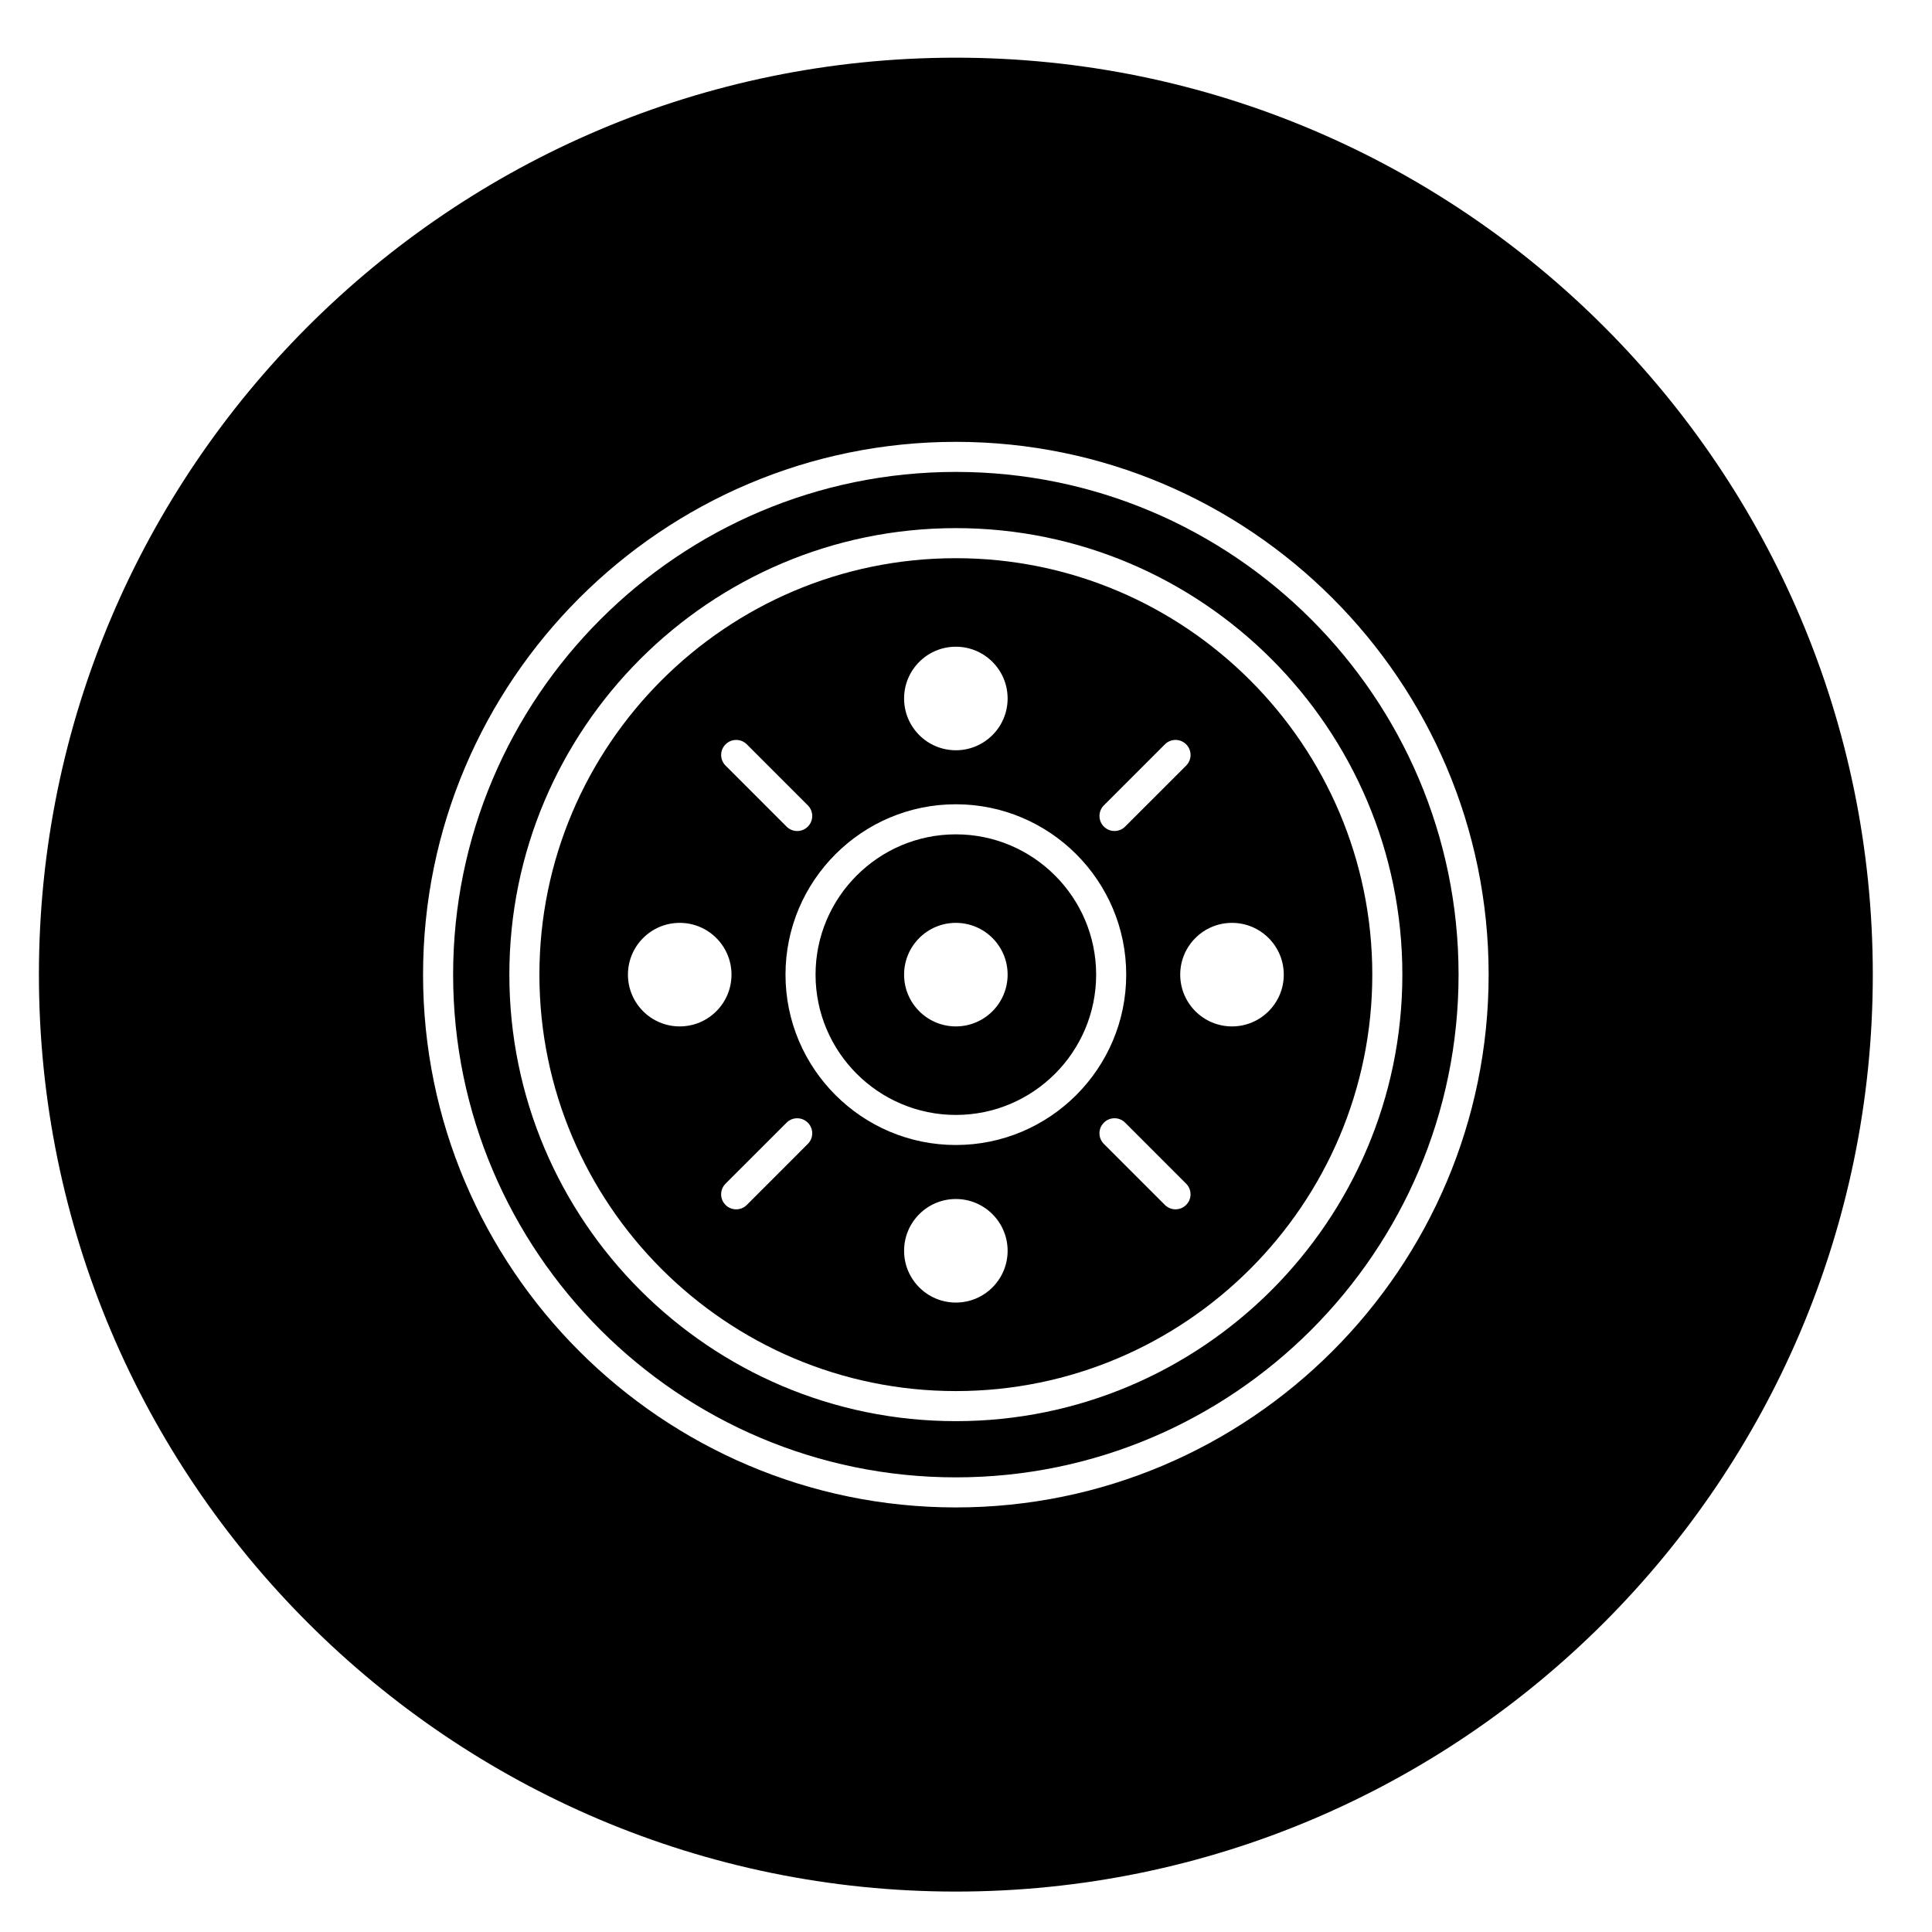
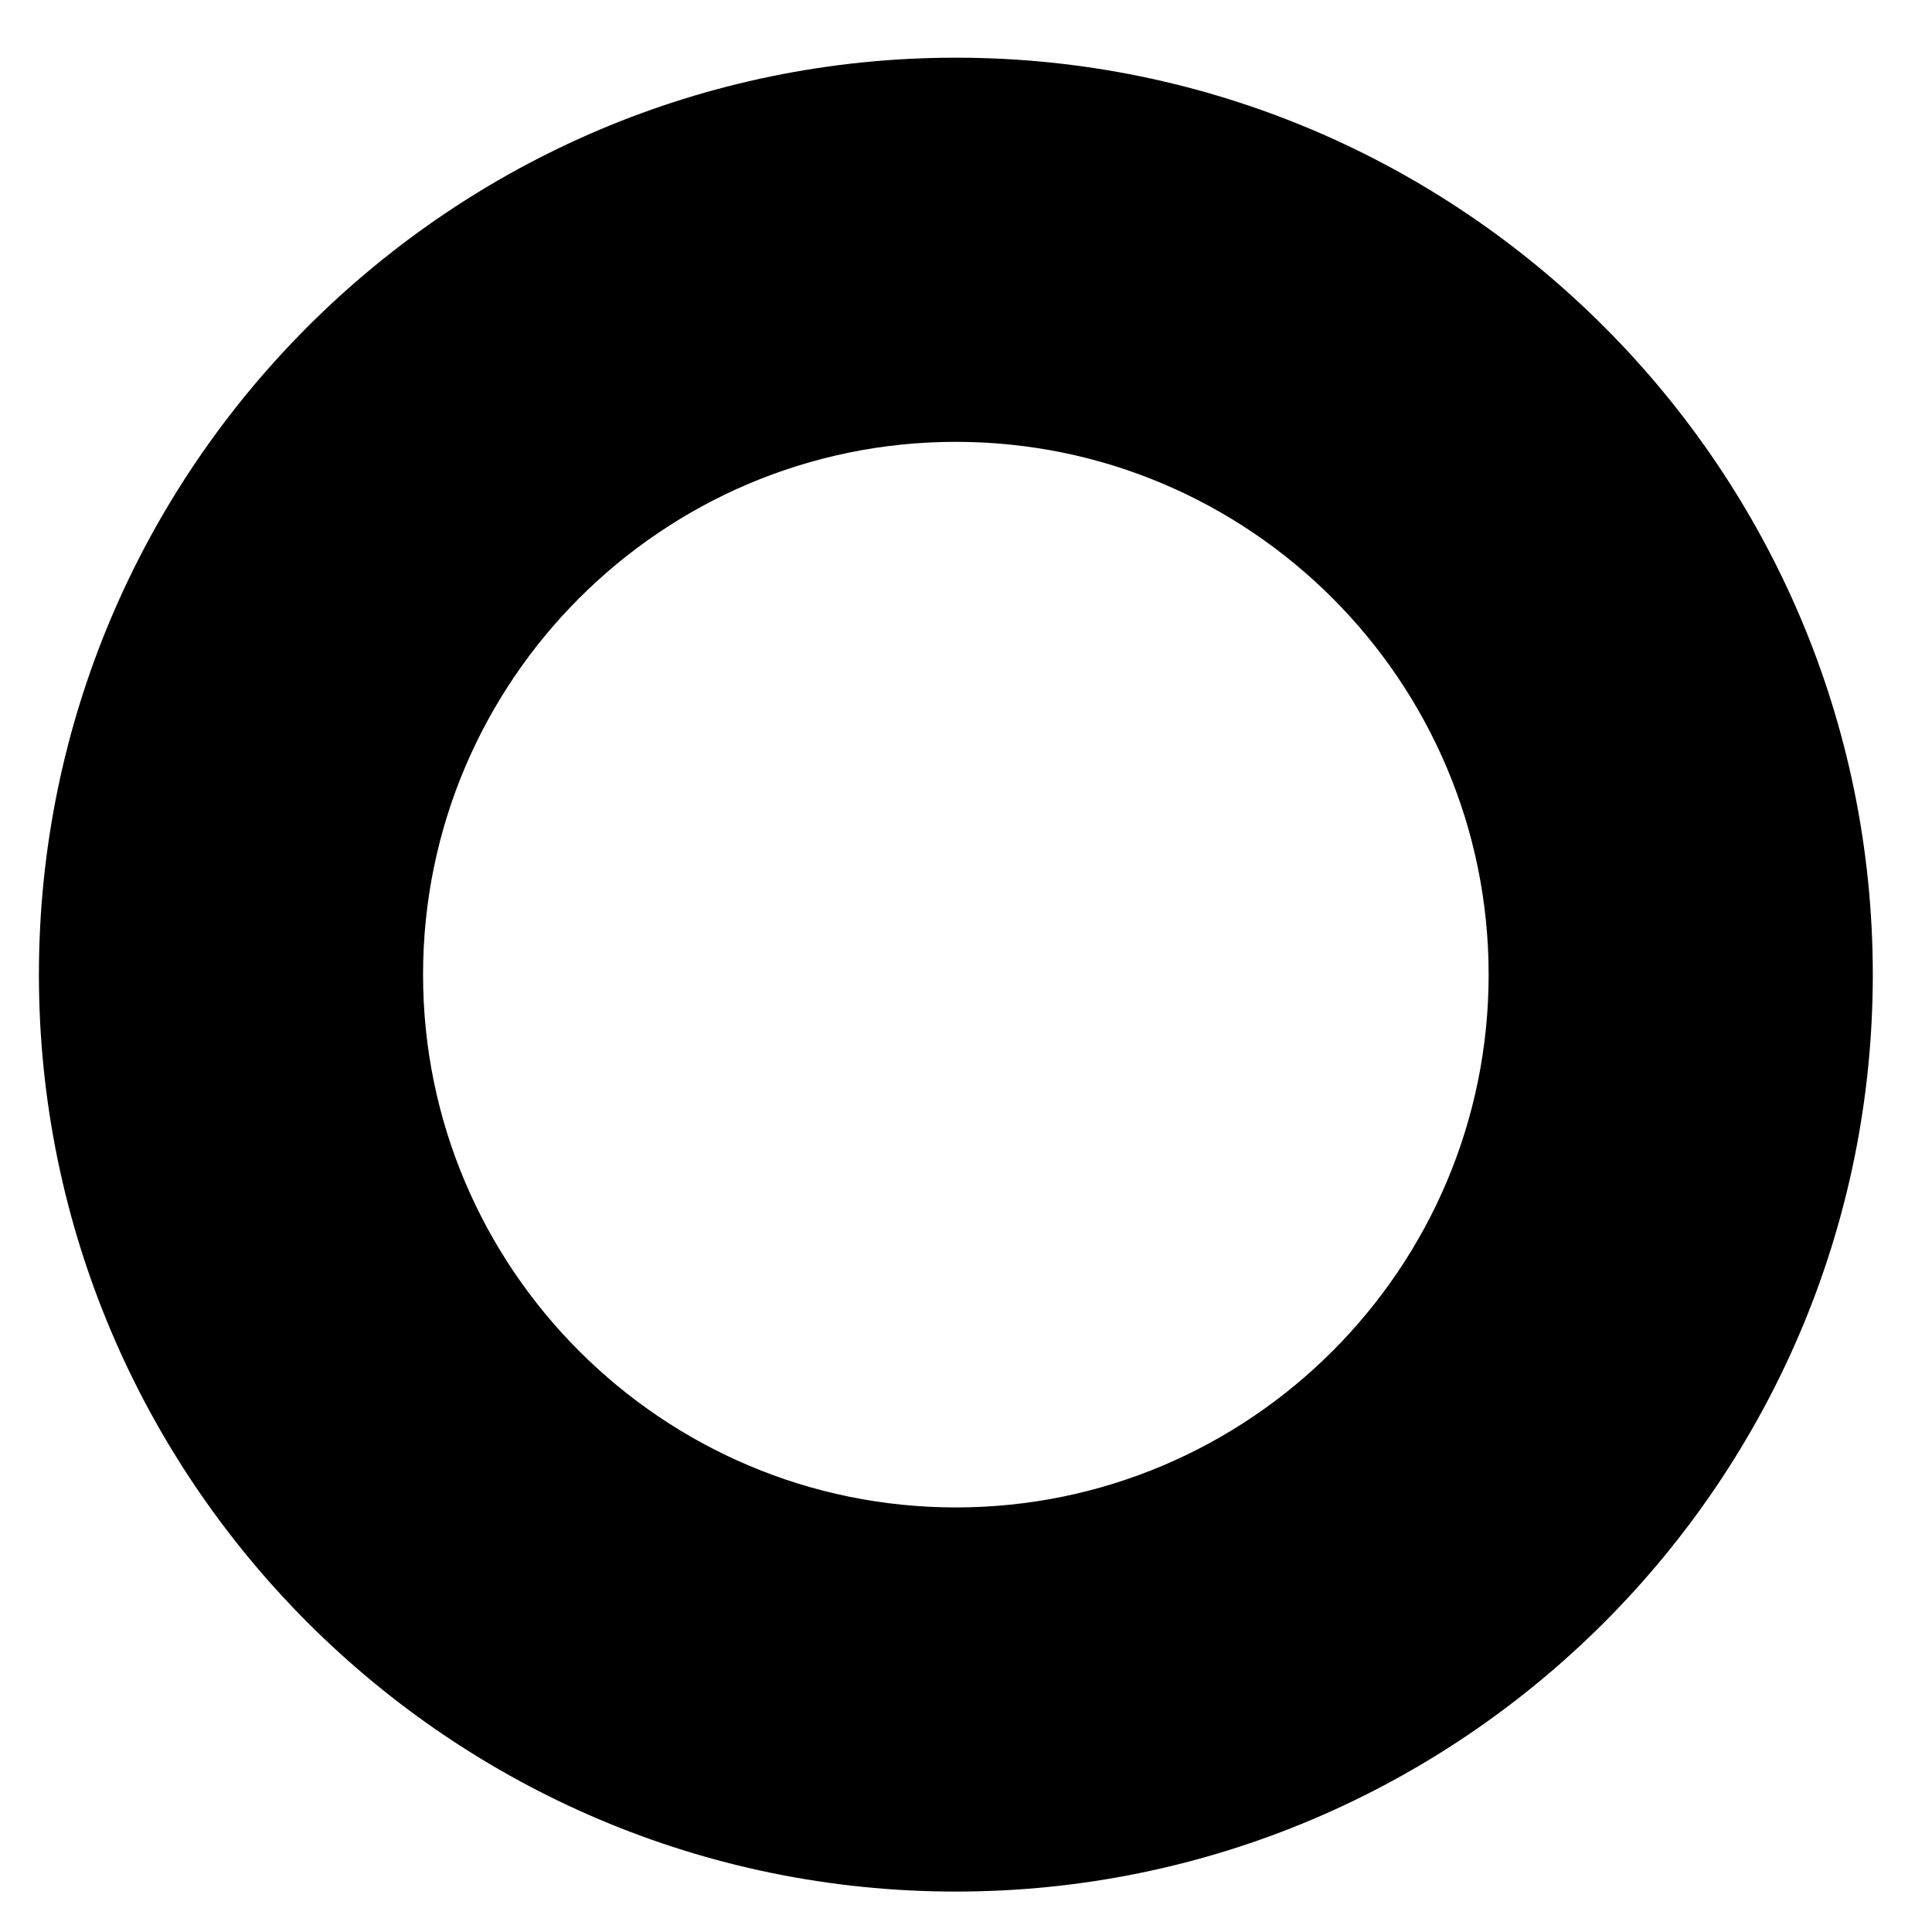
<svg xmlns="http://www.w3.org/2000/svg" width="512" zoomAndPan="magnify" viewBox="0 0 384 384" height="512" preserveAspectRatio="xMidYMid meet" version="1.2">
  <defs>
    <clipPath id="e840887463">
      <path d="M 7.734 11.465 L 372.234 11.465 L 372.234 375.965 L 7.734 375.965 Z M 7.734 11.465 " />
    </clipPath>
  </defs>
  <g id="1476bf75f9">
-     <rect x="0" width="384" y="0" height="384" style="fill:#ffffff;fill-opacity:1;stroke:none;" />
-     <rect x="0" width="384" y="0" height="384" style="fill:#ffffff;fill-opacity:1;stroke:none;" />
-     <path style=" stroke:none;fill-rule:nonzero;fill:#000000;fill-opacity:1;" d="M 189.984 110.945 C 144.344 110.945 107.211 148.078 107.211 193.715 C 107.211 239.355 144.344 276.488 189.984 276.488 C 235.625 276.488 272.754 239.355 272.754 193.715 C 272.754 148.078 235.625 110.945 189.984 110.945 Z M 219.406 160.07 L 231.535 147.941 C 232.703 146.773 234.59 146.773 235.758 147.941 C 236.926 149.109 236.926 151 235.758 152.168 L 223.629 164.293 C 223.047 164.875 222.285 165.168 221.52 165.168 C 220.754 165.168 219.988 164.875 219.406 164.293 C 218.238 163.129 218.238 161.238 219.406 160.07 Z M 189.984 128.539 C 195.664 128.539 200.273 133.148 200.273 138.828 C 200.273 144.512 195.664 149.121 189.984 149.121 C 184.301 149.121 179.695 144.512 179.695 138.828 C 179.695 133.148 184.301 128.539 189.984 128.539 Z M 144.211 147.945 C 145.379 146.777 147.27 146.777 148.438 147.945 L 160.562 160.07 C 161.73 161.242 161.73 163.129 160.562 164.297 C 159.98 164.879 159.215 165.172 158.449 165.172 C 157.688 165.172 156.922 164.879 156.34 164.297 L 144.211 152.168 C 143.043 151 143.043 149.109 144.211 147.945 Z M 135.098 204.008 C 129.418 204.008 124.809 199.398 124.809 193.715 C 124.809 188.035 129.418 183.426 135.098 183.426 C 140.781 183.426 145.391 188.035 145.391 193.715 C 145.391 199.398 140.781 204.008 135.098 204.008 Z M 160.559 227.363 L 148.434 239.492 C 147.852 240.074 147.086 240.367 146.32 240.367 C 145.555 240.367 144.793 240.074 144.207 239.492 C 143.039 238.324 143.039 236.434 144.207 235.266 L 156.336 223.141 C 157.504 221.973 159.391 221.973 160.559 223.141 C 161.73 224.309 161.73 226.195 160.559 227.363 Z M 189.984 258.895 C 184.301 258.895 179.695 254.285 179.695 248.605 C 179.695 242.922 184.301 238.312 189.984 238.312 C 195.664 238.312 200.273 242.922 200.273 248.605 C 200.273 254.285 195.664 258.895 189.984 258.895 Z M 189.984 227.578 C 171.312 227.578 156.125 212.387 156.125 193.715 C 156.125 175.047 171.312 159.855 189.984 159.855 C 208.652 159.855 223.844 175.047 223.844 193.715 C 223.844 212.387 208.652 227.578 189.984 227.578 Z M 235.754 239.488 C 235.172 240.07 234.406 240.363 233.645 240.363 C 232.879 240.363 232.113 240.07 231.531 239.488 L 219.402 227.359 C 218.234 226.191 218.234 224.305 219.402 223.137 C 220.57 221.969 222.461 221.969 223.629 223.137 L 235.754 235.266 C 236.922 236.434 236.922 238.324 235.754 239.488 Z M 255.16 193.715 C 255.16 199.398 250.555 204.008 244.871 204.008 C 239.188 204.008 234.578 199.398 234.578 193.715 C 234.578 188.035 239.184 183.426 244.867 183.426 C 250.551 183.426 255.16 188.035 255.16 193.715 Z M 255.16 193.715 " />
-     <path style=" stroke:none;fill-rule:nonzero;fill:#000000;fill-opacity:1;" d="M 189.984 165.832 C 174.609 165.832 162.098 178.344 162.098 193.715 C 162.098 209.09 174.609 221.602 189.984 221.602 C 205.359 221.602 217.867 209.09 217.867 193.715 C 217.867 178.344 205.359 165.832 189.984 165.832 Z M 189.984 204.008 C 184.301 204.008 179.695 199.398 179.695 193.715 C 179.695 188.035 184.301 183.426 189.984 183.426 C 195.664 183.426 200.273 188.035 200.273 193.715 C 200.273 199.398 195.664 204.008 189.984 204.008 Z M 189.984 204.008 " />
    <g clip-rule="nonzero" clip-path="url(#e840887463)">
      <path style=" stroke:none;fill-rule:nonzero;fill:#000000;fill-opacity:1;" d="M 189.984 11.465 C 89.488 11.465 7.734 93.223 7.734 193.715 C 7.734 294.211 89.488 375.965 189.984 375.965 C 290.477 375.965 372.234 294.211 372.234 193.715 C 372.234 93.223 290.477 11.465 189.984 11.465 Z M 189.984 299.613 C 131.59 299.613 84.086 252.109 84.086 193.715 C 84.086 135.324 131.59 87.82 189.984 87.82 C 248.375 87.82 295.879 135.324 295.879 193.715 C 295.879 252.109 248.375 299.613 189.984 299.613 Z M 189.984 299.613 " />
    </g>
-     <path style=" stroke:none;fill-rule:nonzero;fill:#000000;fill-opacity:1;" d="M 189.984 93.797 C 134.887 93.797 90.062 138.621 90.062 193.715 C 90.062 248.812 134.887 293.637 189.984 293.637 C 245.078 293.637 289.902 248.812 289.902 193.715 C 289.902 138.621 245.078 93.797 189.984 93.797 Z M 189.984 282.465 C 141.047 282.465 101.238 242.652 101.238 193.715 C 101.238 144.781 141.047 104.969 189.984 104.969 C 238.918 104.969 278.73 144.781 278.73 193.715 C 278.73 242.652 238.918 282.465 189.984 282.465 Z M 189.984 282.465 " />
  </g>
</svg>